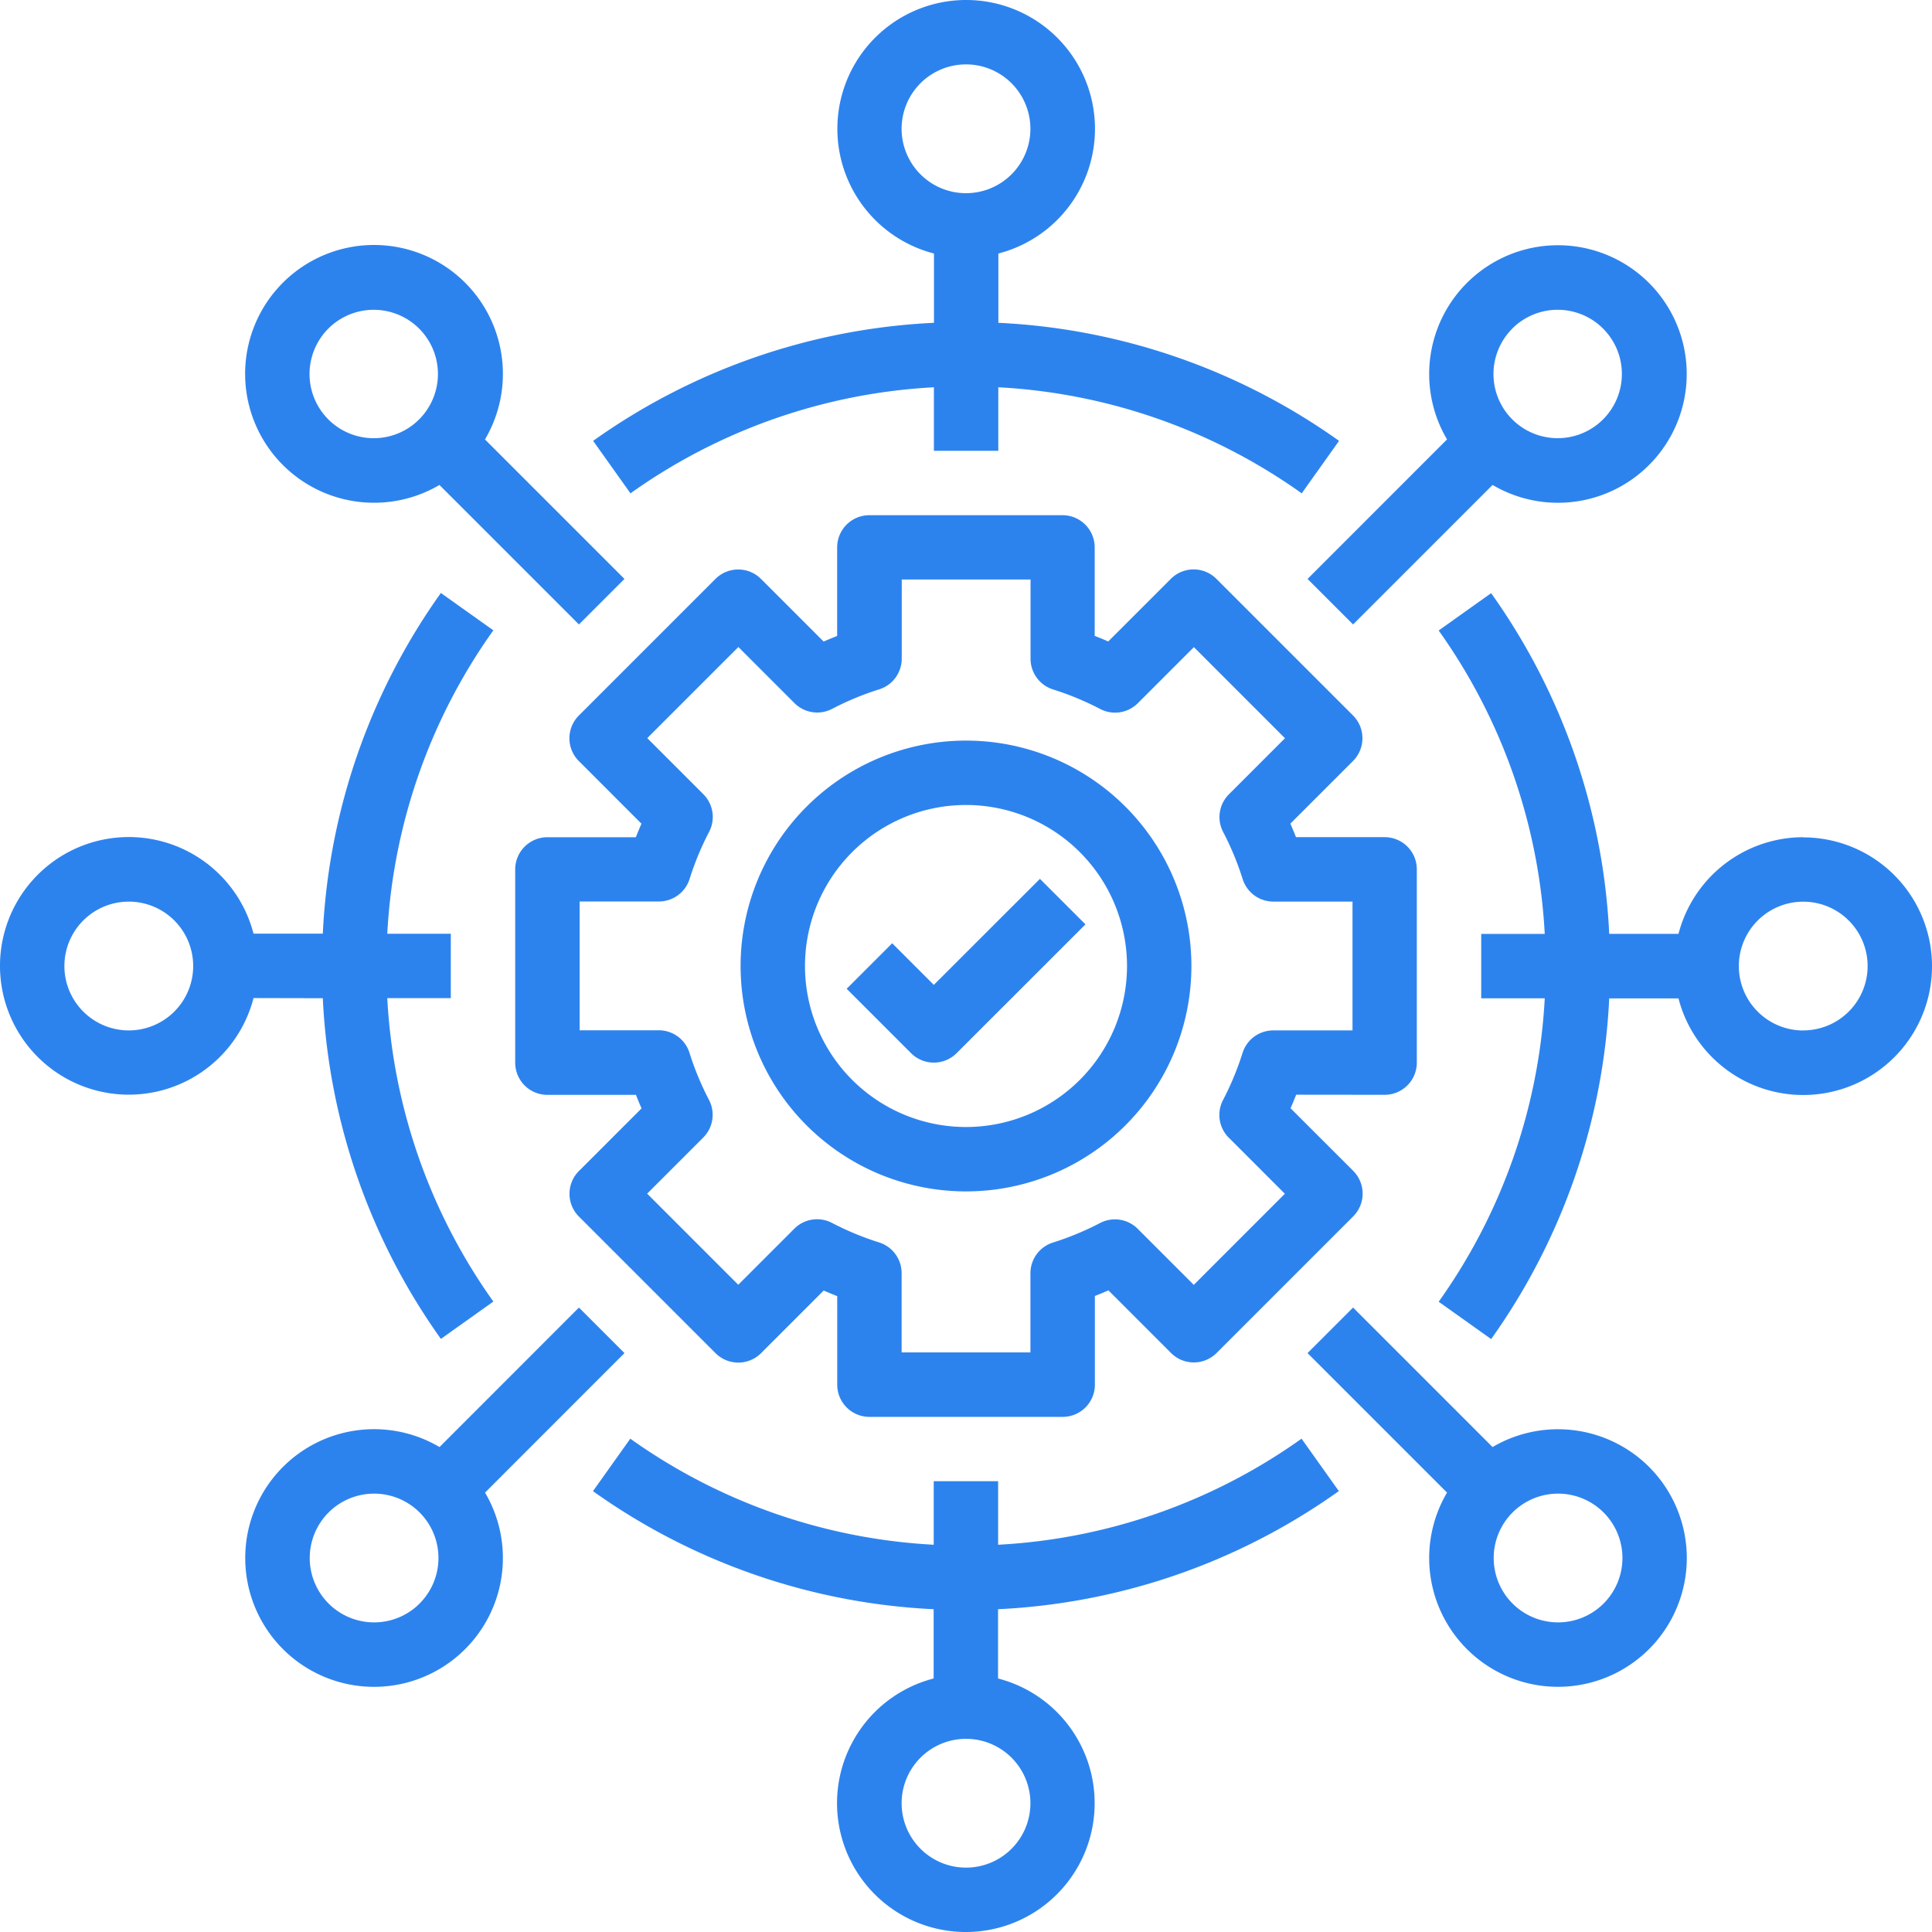
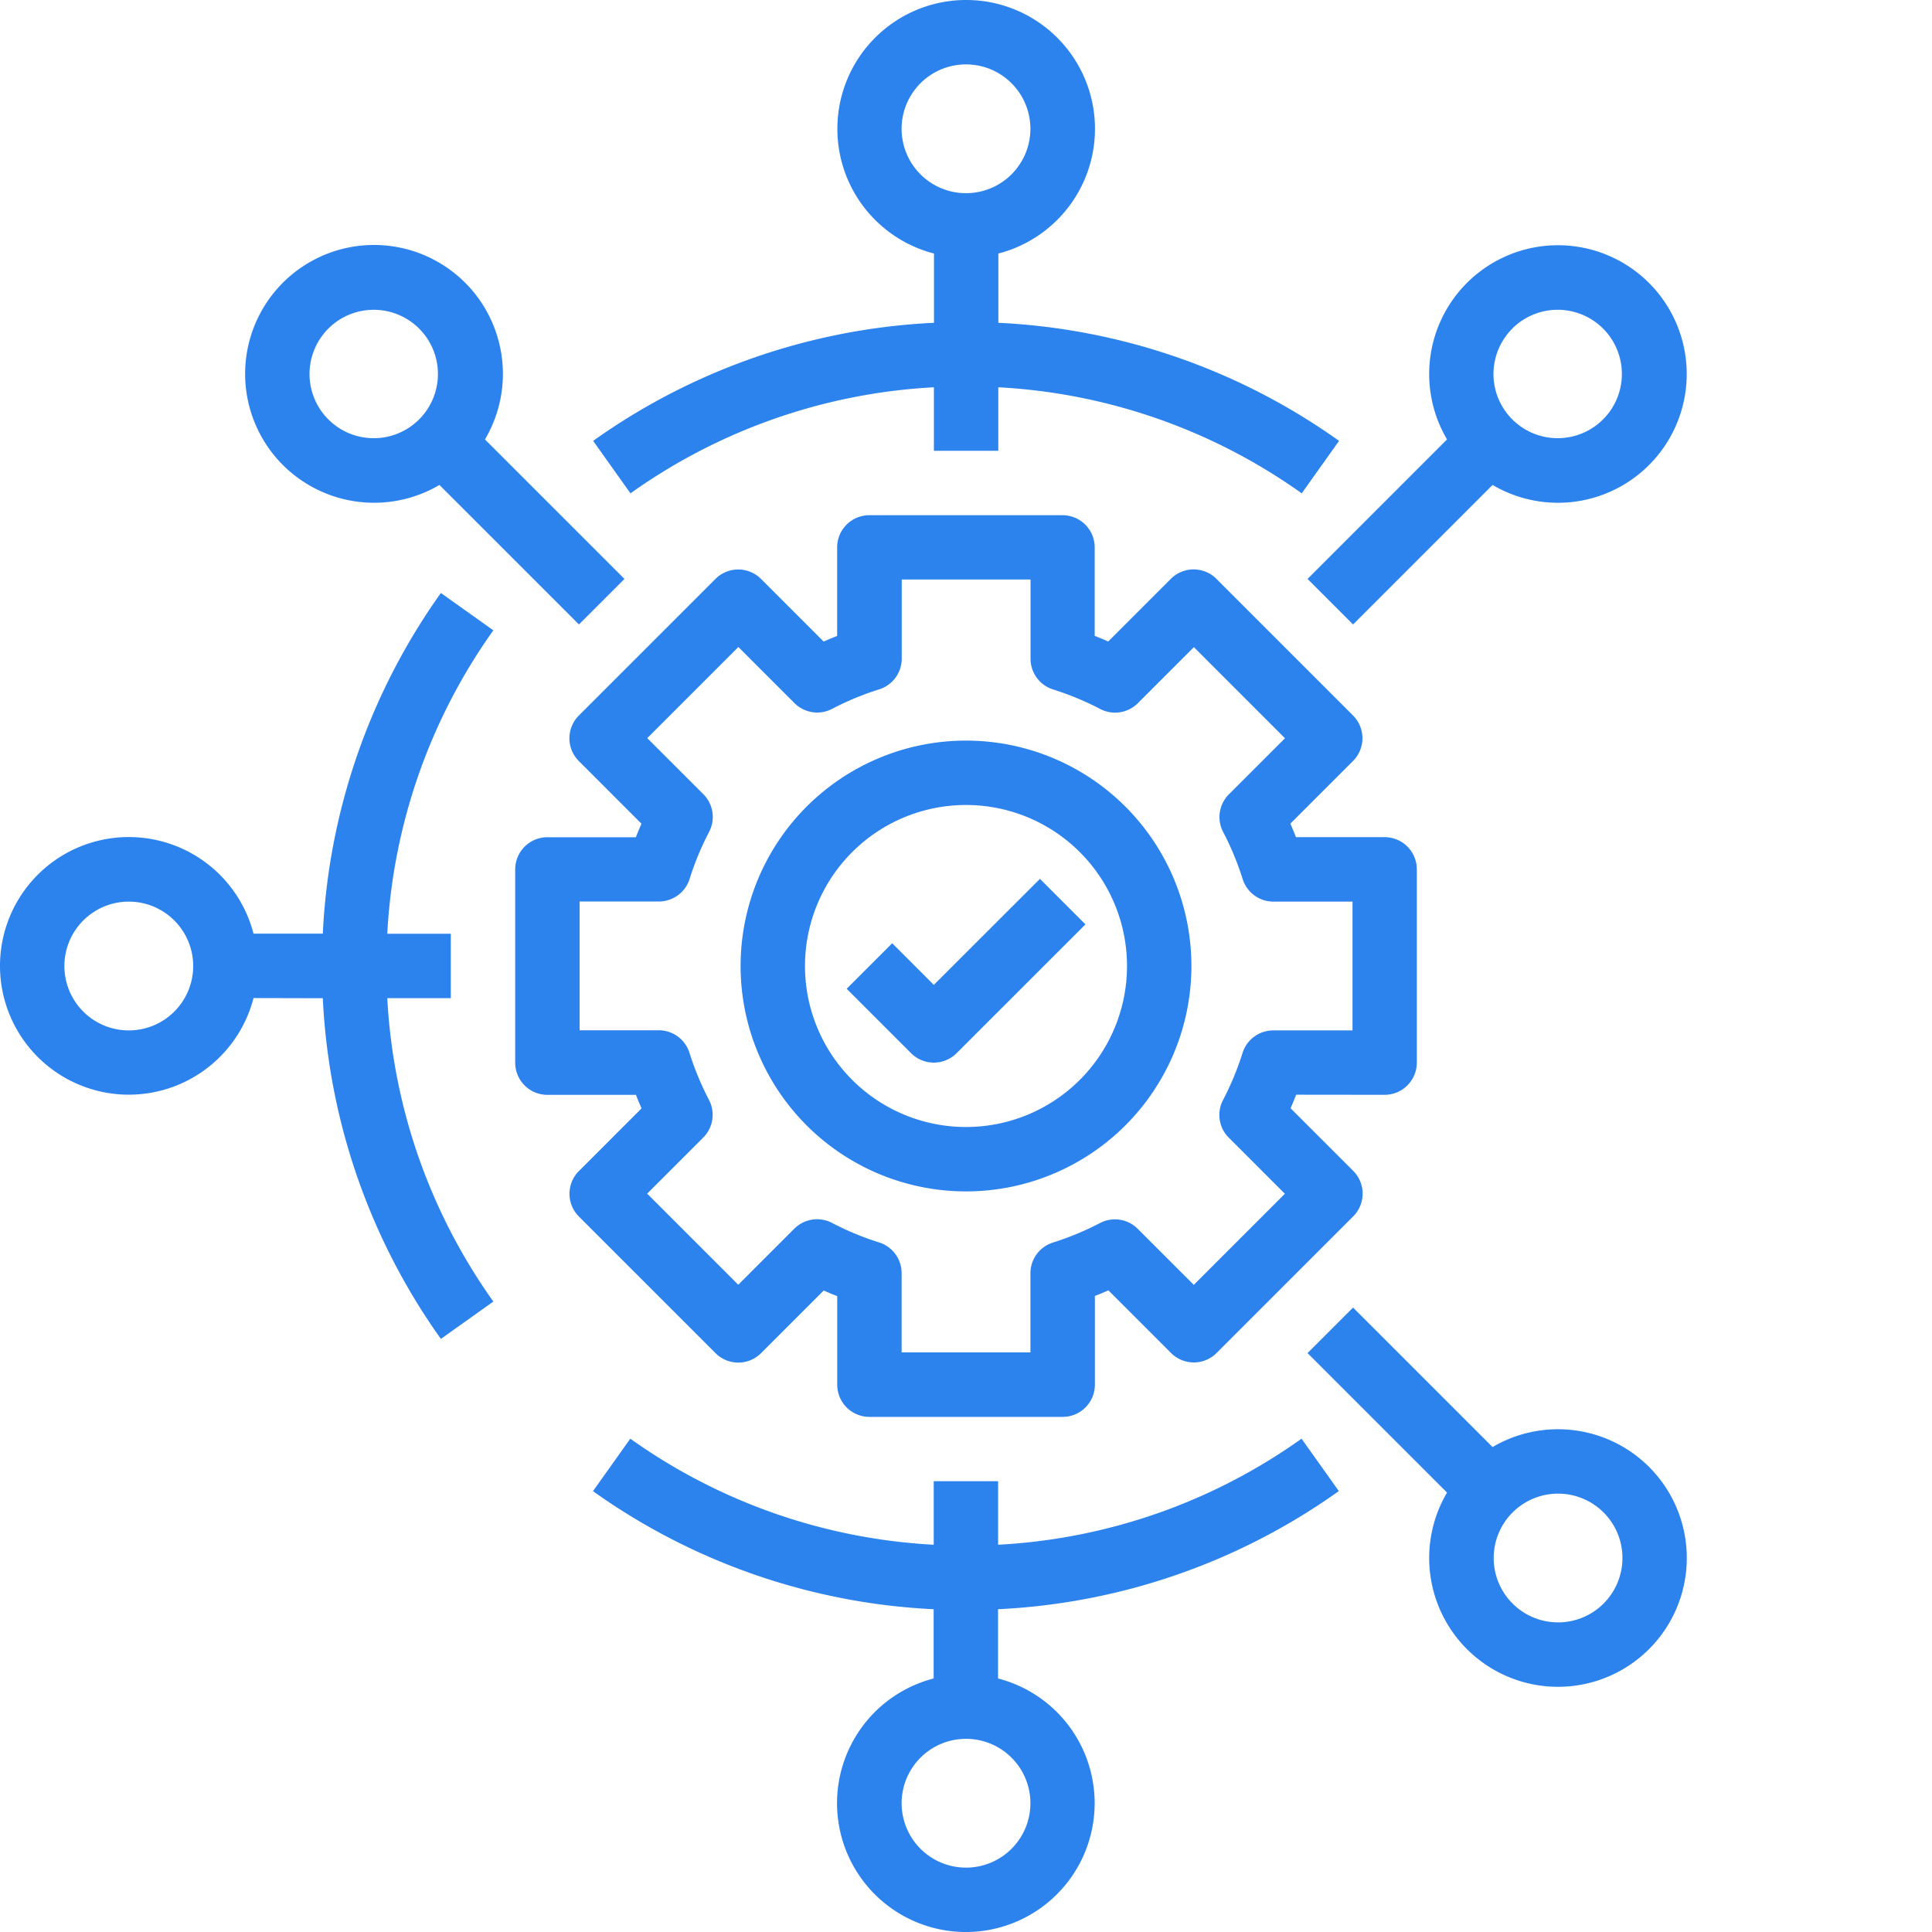
<svg xmlns="http://www.w3.org/2000/svg" width="99.968" height="99.968" viewBox="0 0 99.968 99.968">
  <g transform="translate(-16.004 -16.004)">
    <path d="M32.707,184.323a33.067,33.067,0,0,0,6.11,17.628l2.715-1.932a29.753,29.753,0,0,1-5.489-15.7H39.33v-3.332H36.043a29.752,29.752,0,0,1,5.488-15.7l-2.715-1.932a33.067,33.067,0,0,0-6.109,17.628H29.122a6.665,6.665,0,1,0,0,3.332Zm-10.039,1.666A3.332,3.332,0,1,1,26,182.657a3.332,3.332,0,0,1-3.332,3.332Z" transform="translate(0 -116.668)" fill="#2d83ee" />
-     <path d="M392.291,175.992a6.677,6.677,0,0,0-6.454,5h-3.585a33.067,33.067,0,0,0-6.11-17.628l-2.715,1.932a29.753,29.753,0,0,1,5.489,15.7h-3.287v3.332h3.287a29.752,29.752,0,0,1-5.488,15.7l2.715,1.932a33.067,33.067,0,0,0,6.109-17.628h3.584a6.665,6.665,0,1,0,6.455-8.331Zm0,10a3.332,3.332,0,1,1,3.332-3.332A3.332,3.332,0,0,1,392.291,185.989Z" transform="translate(-282.982 -116.668)" fill="#2d83ee" />
    <path d="M83.572,90.236a6.668,6.668,0,0,0,3.386-.92l7.218,7.218,2.356-2.356L89.314,86.96a6.669,6.669,0,1,0-5.742,3.276Zm-2.356-9.018a3.322,3.322,0,1,1-.98,2.356,3.332,3.332,0,0,1,.98-2.356Z" transform="translate(-48.216 -48.218)" fill="#2d83ee" />
    <path d="M358.526,349.1a6.677,6.677,0,0,0-8.1-1.029l-7.218-7.218-2.356,2.356,7.218,7.218a6.665,6.665,0,1,0,10.455-1.327Zm-2.356,7.069a3.331,3.331,0,1,1,0-4.713A3.331,3.331,0,0,1,356.169,356.169Z" transform="translate(-257.192 -257.192)" fill="#2d83ee" />
-     <path d="M96.57,343.209l-2.356-2.356L87,348.071a6.666,6.666,0,1,0,2.356,2.357Zm-10.6,12.96a3.331,3.331,0,1,1,0-4.713A3.331,3.331,0,0,1,85.967,356.169Z" transform="translate(-48.254 -257.192)" fill="#2d83ee" />
    <path d="M340.853,94.193l2.356,2.356,7.218-7.218a6.663,6.663,0,1,0-2.357-2.356Zm10.6-12.96a3.322,3.322,0,1,1-.98,2.356A3.332,3.332,0,0,1,351.456,81.233Z" transform="translate(-257.192 -48.234)" fill="#2d83ee" />
    <path d="M201.95,376.146l-1.932-2.715a29.753,29.753,0,0,1-15.7,5.488v-3.287h-3.332v3.287a29.753,29.753,0,0,1-15.7-5.488l-1.932,2.715a33.066,33.066,0,0,0,17.628,6.109v3.584a6.665,6.665,0,1,0,3.332,0v-3.584a33.067,33.067,0,0,0,17.628-6.109Zm-15.961,16.148a3.332,3.332,0,1,1-3.332-3.332A3.332,3.332,0,0,1,185.989,392.294Z" transform="translate(-116.668 -282.985)" fill="#2d83ee" />
    <path d="M163.363,38.816l1.932,2.715a29.752,29.752,0,0,1,15.7-5.488V39.33h3.332V36.043a29.752,29.752,0,0,1,15.7,5.488l1.932-2.715a33.067,33.067,0,0,0-17.628-6.109V29.122a6.665,6.665,0,1,0-3.332,0v3.585A33.067,33.067,0,0,0,163.363,38.816Zm15.961-16.148A3.332,3.332,0,1,1,182.657,26,3.332,3.332,0,0,1,179.324,22.668Z" transform="translate(-116.668)" fill="#2d83ee" />
    <path d="M188.987,173.991a1.666,1.666,0,0,0,1.666-1.666v-10a1.666,1.666,0,0,0-1.666-1.666H184.4q-.138-.352-.29-.7l3.241-3.241a1.666,1.666,0,0,0,0-2.356l-7.069-7.069a1.666,1.666,0,0,0-2.356,0l-3.241,3.241q-.346-.152-.7-.29v-4.582A1.666,1.666,0,0,0,172.325,144h-10a1.666,1.666,0,0,0-1.666,1.666v4.582q-.352.138-.7.29l-3.241-3.241a1.666,1.666,0,0,0-2.356,0l-7.069,7.069a1.666,1.666,0,0,0,0,2.356l3.241,3.241q-.152.346-.29.7h-4.583A1.666,1.666,0,0,0,144,162.328v10a1.666,1.666,0,0,0,1.666,1.666h4.582q.137.352.29.7l-3.241,3.24a1.666,1.666,0,0,0,0,2.356l7.069,7.069a1.666,1.666,0,0,0,2.356,0l3.241-3.241q.346.152.7.29v4.582a1.666,1.666,0,0,0,1.666,1.666h10a1.666,1.666,0,0,0,1.666-1.666V184.4q.352-.138.7-.29l3.241,3.241a1.666,1.666,0,0,0,2.356,0l7.069-7.069a1.666,1.666,0,0,0,0-2.356l-3.241-3.24q.152-.346.29-.7Zm-8.062,2.22,2.9,2.9-4.713,4.714-2.9-2.9a1.666,1.666,0,0,0-1.95-.3,14.918,14.918,0,0,1-2.436,1.01,1.666,1.666,0,0,0-1.166,1.59v4.094h-6.665v-4.1a1.666,1.666,0,0,0-1.166-1.59,14.924,14.924,0,0,1-2.437-1.01,1.666,1.666,0,0,0-1.95.3l-2.9,2.9-4.714-4.714,2.9-2.9a1.666,1.666,0,0,0,.3-1.95,14.913,14.913,0,0,1-1.01-2.437,1.666,1.666,0,0,0-1.59-1.166h-4.094v-6.664h4.1a1.666,1.666,0,0,0,1.59-1.166,14.911,14.911,0,0,1,1.01-2.437,1.666,1.666,0,0,0-.3-1.95l-2.9-2.9,4.714-4.714,2.9,2.9a1.666,1.666,0,0,0,1.95.3,14.927,14.927,0,0,1,2.437-1.01,1.666,1.666,0,0,0,1.166-1.59v-4.094h6.665v4.1a1.666,1.666,0,0,0,1.166,1.59,14.918,14.918,0,0,1,2.436,1.01,1.666,1.666,0,0,0,1.95-.3l2.9-2.9,4.713,4.714-2.9,2.9a1.666,1.666,0,0,0-.3,1.95,14.927,14.927,0,0,1,1.01,2.437,1.666,1.666,0,0,0,1.59,1.166h4.094v6.665h-4.1a1.666,1.666,0,0,0-1.59,1.166,14.924,14.924,0,0,1-1.01,2.437A1.666,1.666,0,0,0,180.924,176.212Z" transform="translate(-101.338 -101.338)" fill="#2d83ee" />
    <path d="M211.663,200a11.663,11.663,0,1,0,11.663,11.663A11.663,11.663,0,0,0,211.663,200Zm0,19.994a8.331,8.331,0,1,1,8.331-8.331A8.331,8.331,0,0,1,211.663,219.994Z" transform="translate(-145.675 -145.675)" fill="#2d83ee" />
    <path d="M230.854,239.83l-2.154-2.154-2.356,2.356,3.332,3.332a1.666,1.666,0,0,0,2.356,0L238.7,236.7l-2.356-2.356Z" transform="translate(-166.531 -172.865)" fill="#2d83ee" />
  </g>
</svg>